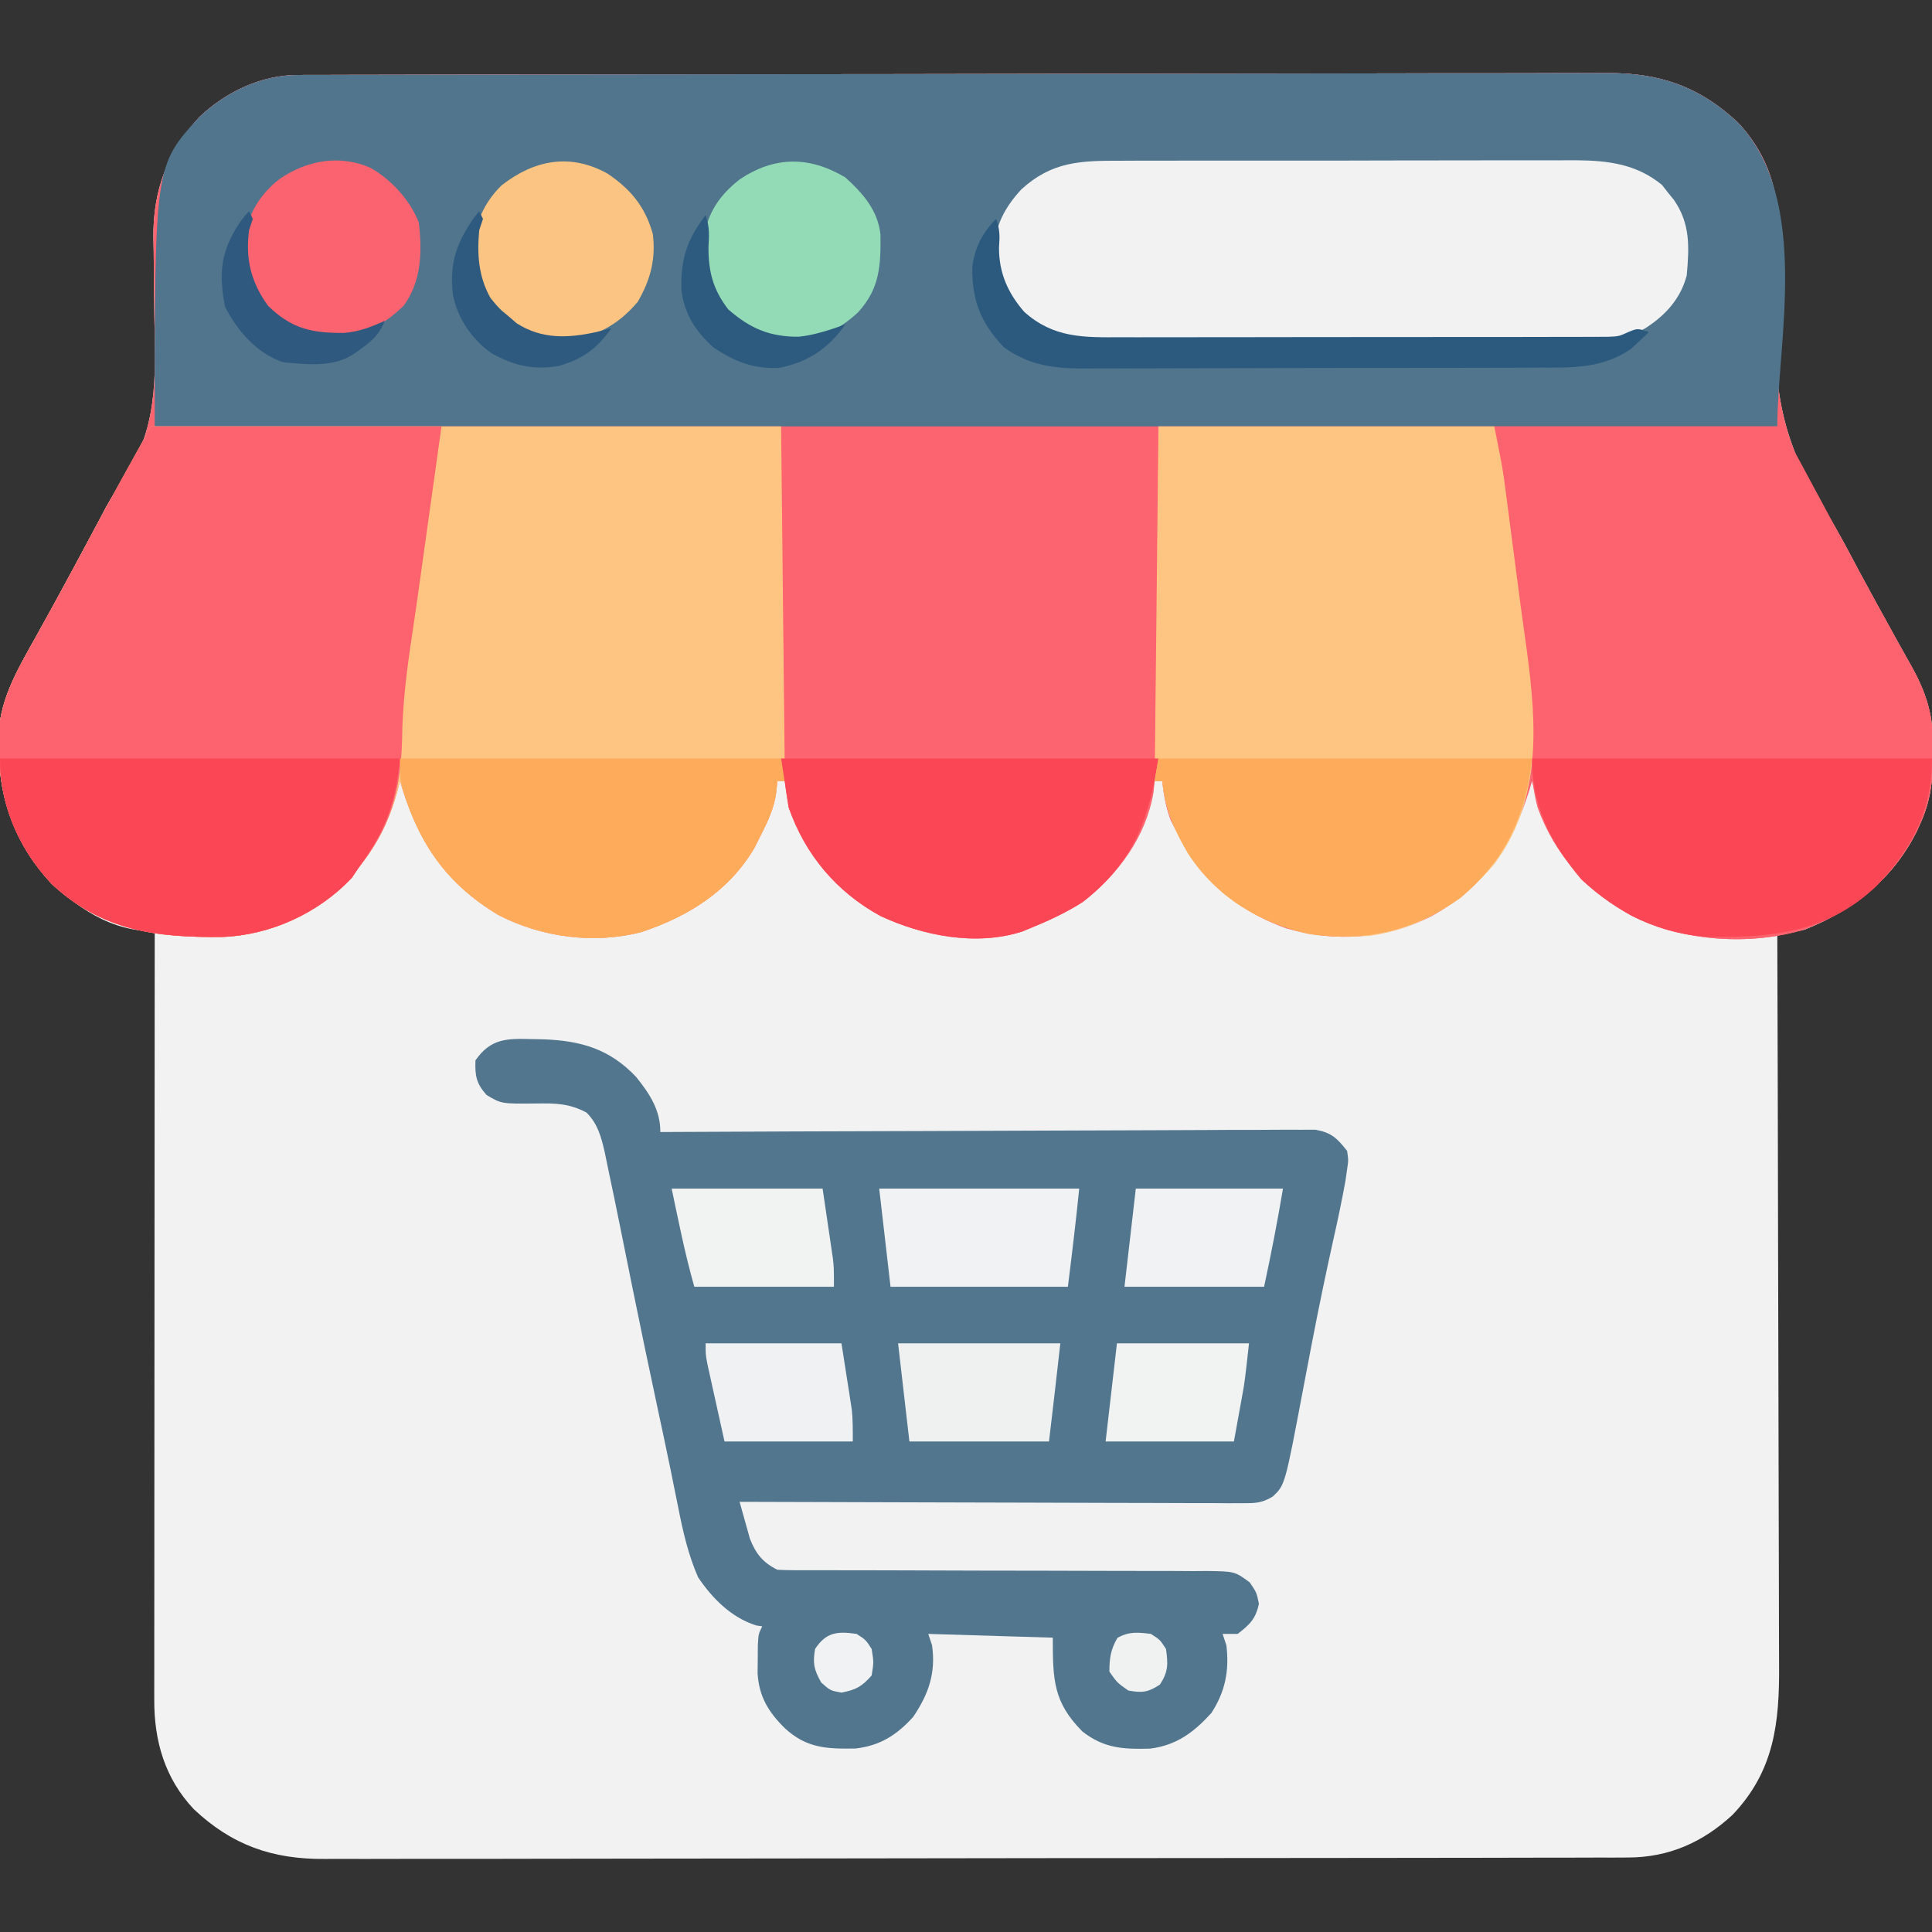
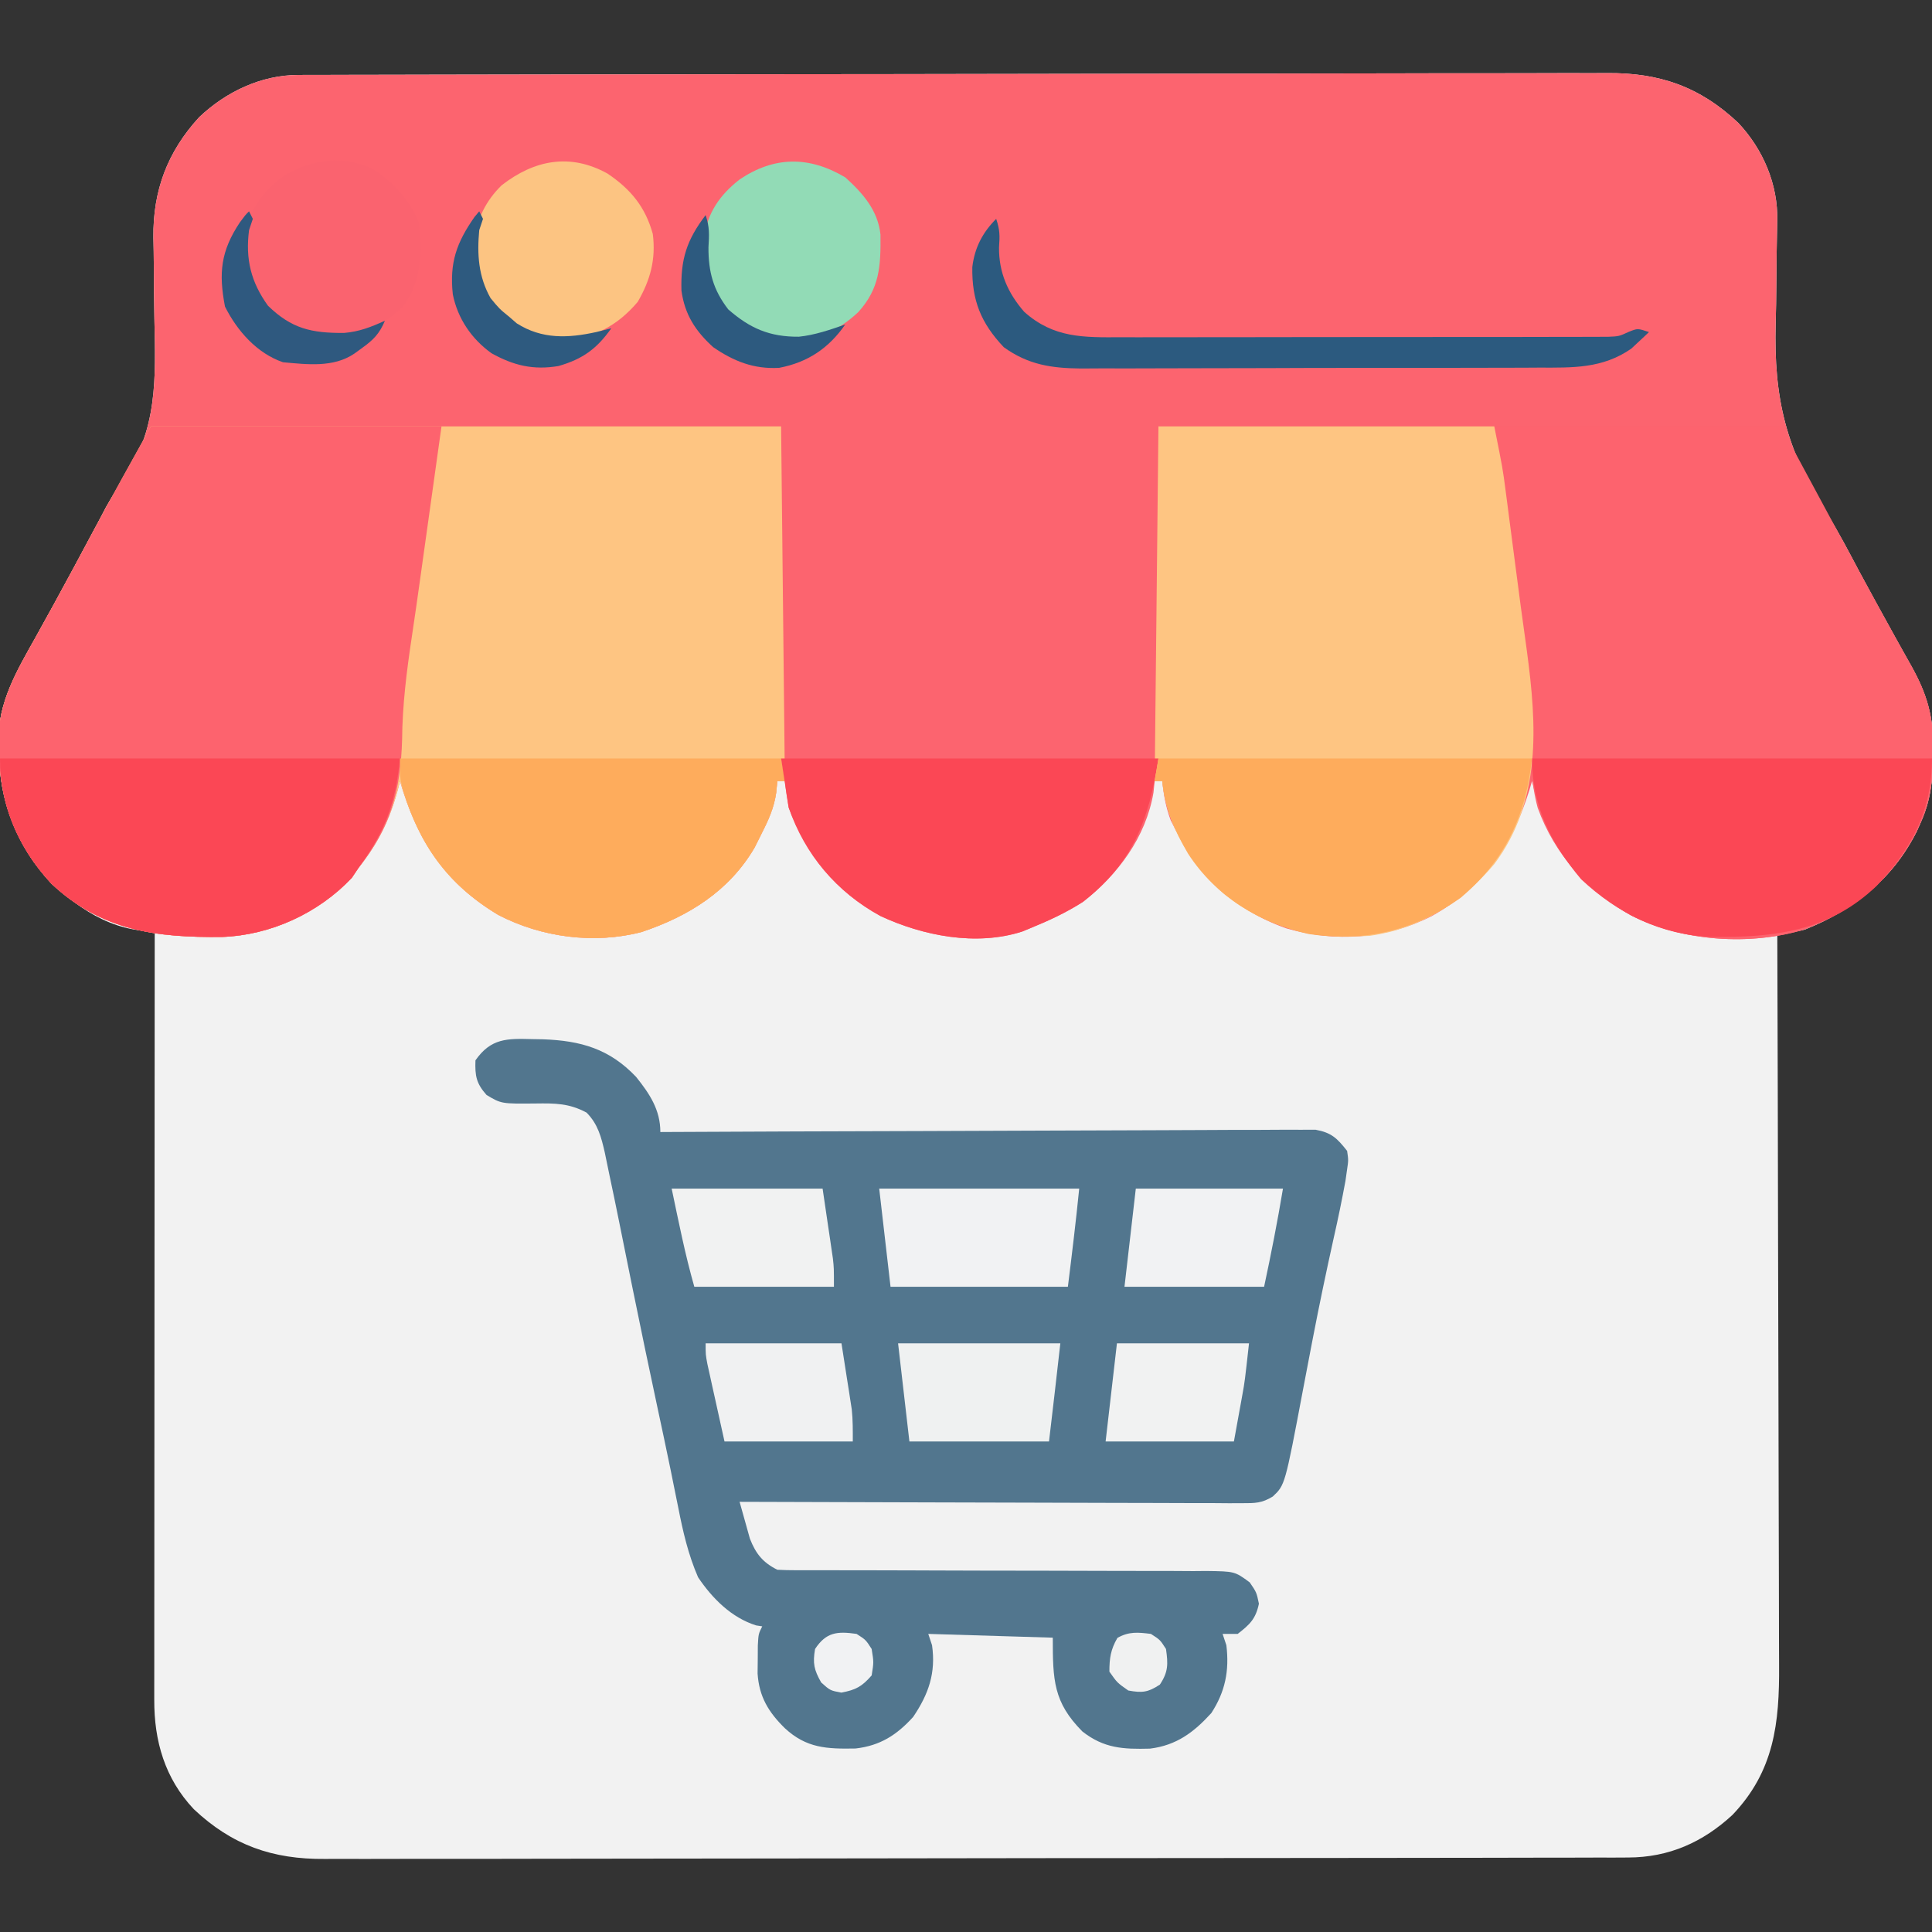
<svg xmlns="http://www.w3.org/2000/svg" version="1.1" width="512" height="512">
  <rect width="100%" height="100%" fill="#333333" stroke="none" />
  <path d="M0 0 C1.91 -0.008 1.91 -0.008 3.859 -0.015 C5.28 -0.016 6.702 -0.016 8.123 -0.017 C9.627 -0.021 11.131 -0.025 12.634 -0.03 C16.777 -0.042 20.92 -0.048 25.063 -0.052 C29.528 -0.058 33.992 -0.07 38.457 -0.081 C49.245 -0.105 60.034 -0.12 70.823 -0.133 C73.87 -0.136 76.917 -0.14 79.965 -0.144 C98.888 -0.17 117.811 -0.192 136.734 -0.204 C141.119 -0.207 145.503 -0.21 149.888 -0.213 C150.977 -0.214 152.067 -0.215 153.19 -0.215 C170.835 -0.228 188.48 -0.261 206.126 -0.303 C224.242 -0.345 242.359 -0.369 260.475 -0.374 C270.647 -0.378 280.818 -0.389 290.99 -0.422 C299.654 -0.45 308.319 -0.461 316.983 -0.45 C321.402 -0.445 325.82 -0.448 330.239 -0.472 C334.29 -0.495 338.341 -0.494 342.392 -0.475 C343.852 -0.472 345.312 -0.478 346.771 -0.493 C360.694 -0.628 371.441 3.114 381.593 12.688 C388.195 19.691 392.193 29.084 391.932 38.686 C391.804 44.321 391.729 49.952 391.696 55.588 C391.673 58.98 391.625 62.369 391.52 65.761 C390.97 85.782 394.268 99.314 405.118 116.207 C408.217 121.167 410.903 126.345 413.636 131.512 C416.769 137.317 419.924 143.109 423.136 148.871 C423.642 149.781 424.147 150.691 424.668 151.628 C425.616 153.328 426.567 155.026 427.523 156.721 C431.617 164.07 433.318 169.979 433.261 178.387 C433.256 179.233 433.251 180.079 433.246 180.951 C433.131 187.099 432.523 192.487 429.948 198.137 C429.62 198.877 429.291 199.617 428.952 200.379 C422.609 213.065 412.235 221.277 399.308 226.473 C396.749 227.193 394.593 227.184 391.948 227.137 C391.952 228.219 391.956 229.302 391.96 230.417 C392.048 256.775 392.114 283.133 392.156 309.491 C392.176 322.238 392.204 334.984 392.25 347.731 C392.29 358.843 392.316 369.955 392.325 381.067 C392.33 386.949 392.342 392.831 392.371 398.712 C392.399 404.254 392.407 409.794 392.401 415.336 C392.402 417.365 392.41 419.393 392.425 421.422 C392.536 436.737 391.15 449.497 380.066 461.11 C372.219 468.356 363.221 472.378 352.42 472.397 C350.503 472.408 350.503 472.408 348.548 472.418 C347.142 472.416 345.736 472.414 344.331 472.411 C342.828 472.416 341.324 472.421 339.821 472.427 C335.699 472.441 331.576 472.443 327.454 472.442 C323.004 472.444 318.555 472.457 314.106 472.469 C304.38 472.491 294.655 472.499 284.93 472.504 C278.855 472.508 272.78 472.514 266.705 472.521 C249.878 472.541 233.052 472.557 216.225 472.56 C215.149 472.561 214.072 472.561 212.963 472.561 C210.781 472.561 208.599 472.562 206.417 472.562 C205.334 472.562 204.251 472.562 203.135 472.563 C201.508 472.563 201.508 472.563 199.848 472.563 C182.278 472.567 164.707 472.594 147.136 472.631 C129.087 472.669 111.039 472.688 92.99 472.689 C82.86 472.689 72.73 472.698 62.6 472.727 C53.974 472.751 45.348 472.759 36.722 472.744 C32.323 472.736 27.925 472.737 23.527 472.76 C19.494 472.781 15.462 472.778 11.429 472.757 C9.977 472.754 8.524 472.758 7.071 472.773 C-6.825 472.901 -17.565 469.14 -27.696 459.586 C-35.378 451.437 -38.211 441.516 -38.172 430.608 C-38.173 429.739 -38.174 428.869 -38.174 427.974 C-38.176 425.057 -38.171 422.139 -38.165 419.222 C-38.165 417.133 -38.165 415.044 -38.166 412.954 C-38.166 407.277 -38.16 401.6 -38.153 395.922 C-38.147 389.991 -38.146 384.06 -38.145 378.129 C-38.142 366.895 -38.134 355.662 -38.124 344.428 C-38.112 331.64 -38.107 318.851 -38.102 306.063 C-38.091 279.754 -38.074 253.446 -38.052 227.137 C-39.309 226.995 -40.566 226.852 -41.861 226.705 C-53.21 225.419 -62.858 217.517 -69.864 208.91 C-76.389 199.677 -79.234 190.165 -79.364 179.012 C-79.393 178.208 -79.422 177.403 -79.452 176.575 C-79.559 166.223 -74.616 157.951 -69.677 149.137 C-68.608 147.205 -67.54 145.273 -66.473 143.34 C-65.916 142.333 -65.358 141.325 -64.784 140.287 C-61.236 133.836 -57.774 127.339 -54.3 120.848 C-53.762 119.845 -53.223 118.842 -52.669 117.809 C-52.116 116.745 -51.562 115.682 -50.992 114.586 C-49.556 112.033 -48.117 109.773 -46.427 107.404 C-37.271 93.953 -37.783 80.54 -38.135 64.729 C-38.232 60.007 -38.267 55.285 -38.288 50.563 C-38.302 48.065 -38.338 45.567 -38.401 43.07 C-38.537 30.663 -34.695 20.379 -26.274 11.2 C-19.153 4.442 -9.835 0.021 0 0 Z " fill="#F2F2F2" transform="translate(79.052,19.863)" />
  <path d="M0 0 C1.91 -0.008 1.91 -0.008 3.859 -0.015 C5.28 -0.016 6.702 -0.016 8.123 -0.017 C9.627 -0.021 11.131 -0.025 12.634 -0.03 C16.777 -0.042 20.92 -0.048 25.063 -0.052 C29.528 -0.058 33.992 -0.07 38.457 -0.081 C49.245 -0.105 60.034 -0.12 70.823 -0.133 C73.87 -0.136 76.917 -0.14 79.965 -0.144 C98.888 -0.17 117.811 -0.192 136.734 -0.204 C141.119 -0.207 145.503 -0.21 149.888 -0.213 C150.977 -0.214 152.067 -0.215 153.19 -0.215 C170.835 -0.228 188.48 -0.261 206.126 -0.303 C224.242 -0.345 242.359 -0.369 260.475 -0.374 C270.647 -0.378 280.818 -0.389 290.99 -0.422 C299.654 -0.45 308.319 -0.461 316.983 -0.45 C321.402 -0.445 325.82 -0.448 330.239 -0.472 C334.29 -0.495 338.341 -0.494 342.392 -0.475 C343.852 -0.472 345.312 -0.478 346.771 -0.493 C360.694 -0.628 371.441 3.114 381.593 12.688 C388.195 19.691 392.193 29.084 391.932 38.686 C391.804 44.321 391.729 49.952 391.696 55.588 C391.673 58.98 391.625 62.369 391.52 65.761 C390.97 85.782 394.268 99.314 405.118 116.207 C408.217 121.167 410.903 126.345 413.636 131.512 C416.769 137.317 419.924 143.109 423.136 148.871 C423.642 149.781 424.147 150.691 424.668 151.628 C425.616 153.328 426.567 155.026 427.523 156.721 C431.617 164.07 433.318 169.979 433.261 178.387 C433.256 179.233 433.251 180.079 433.246 180.951 C433.131 187.099 432.523 192.487 429.948 198.137 C429.62 198.877 429.291 199.617 428.952 200.379 C422.646 212.993 412.32 221.3 399.405 226.375 C384.81 230.9 366.682 229.616 353.155 222.711 C341.087 215.812 332.485 206.172 328.386 192.825 C327.883 190.935 327.394 189.041 326.948 187.137 C326.729 187.887 326.51 188.637 326.284 189.41 C321.707 204.184 314.061 215.257 300.366 222.922 C288.207 229.031 274.921 229.905 261.851 226.16 C247.224 221.003 237.776 211.172 231.191 197.496 C229.903 194.015 229.332 190.82 228.948 187.137 C228.288 187.137 227.628 187.137 226.948 187.137 C226.843 188.153 226.737 189.169 226.628 190.215 C224.579 202.038 217.267 211.884 207.948 219.137 C203.507 221.989 198.835 224.144 193.948 226.137 C193.254 226.423 192.559 226.709 191.843 227.004 C179.642 230.937 165.5 228.132 154.273 222.887 C142.396 216.385 134.66 206.657 129.948 194.137 C129.544 191.815 129.19 189.482 128.948 187.137 C128.288 187.137 127.628 187.137 126.948 187.137 C126.801 188.651 126.801 188.651 126.652 190.196 C126.066 194.265 124.568 197.53 122.698 201.2 C122.116 202.366 121.533 203.533 120.933 204.735 C114.2 216.278 103.41 222.977 90.948 227.137 C78.331 230.407 64.419 228.545 52.984 222.594 C38.778 214.079 31.534 202.836 26.948 187.137 C26.741 187.959 26.533 188.782 26.32 189.629 C24.095 197.689 21.125 203.608 15.948 210.137 C15.35 211.024 14.752 211.911 14.136 212.825 C5.286 222.18 -7.383 227.984 -20.223 228.438 C-37.666 228.622 -52.125 226.817 -65.427 214.325 C-74.746 204.308 -79.206 192.512 -79.364 179.012 C-79.393 178.208 -79.422 177.403 -79.452 176.575 C-79.559 166.223 -74.616 157.951 -69.677 149.137 C-68.608 147.205 -67.54 145.273 -66.473 143.34 C-65.916 142.333 -65.358 141.325 -64.784 140.287 C-61.236 133.836 -57.774 127.339 -54.3 120.848 C-53.762 119.845 -53.223 118.842 -52.669 117.809 C-52.116 116.745 -51.562 115.682 -50.992 114.586 C-49.556 112.033 -48.117 109.773 -46.427 107.404 C-37.271 93.953 -37.783 80.54 -38.135 64.729 C-38.232 60.007 -38.267 55.285 -38.288 50.563 C-38.302 48.065 -38.338 45.567 -38.401 43.07 C-38.537 30.663 -34.695 20.379 -26.274 11.2 C-19.153 4.442 -9.835 0.021 0 0 Z " fill="#FC646F" transform="translate(79.052,19.863)" />
-   <path d="M0 0 C1.91 -0.008 1.91 -0.008 3.859 -0.015 C5.28 -0.016 6.702 -0.016 8.123 -0.017 C9.627 -0.021 11.131 -0.025 12.634 -0.03 C16.777 -0.042 20.92 -0.048 25.063 -0.052 C29.528 -0.058 33.992 -0.07 38.457 -0.081 C49.245 -0.105 60.034 -0.12 70.823 -0.133 C73.87 -0.136 76.917 -0.14 79.965 -0.144 C98.888 -0.17 117.811 -0.192 136.734 -0.204 C141.119 -0.207 145.503 -0.21 149.888 -0.213 C150.977 -0.214 152.067 -0.215 153.19 -0.215 C170.835 -0.228 188.48 -0.261 206.126 -0.303 C224.242 -0.345 242.359 -0.369 260.475 -0.374 C270.647 -0.378 280.818 -0.389 290.99 -0.422 C299.654 -0.45 308.319 -0.461 316.983 -0.45 C321.402 -0.445 325.82 -0.448 330.239 -0.472 C334.29 -0.495 338.341 -0.494 342.392 -0.475 C343.852 -0.472 345.312 -0.478 346.771 -0.493 C360.694 -0.628 371.441 3.114 381.593 12.688 C400.904 33.172 391.948 71.146 391.948 93.137 C250.048 93.137 108.148 93.137 -38.052 93.137 C-38.052 24.038 -38.052 24.038 -26.274 11.2 C-19.153 4.442 -9.835 0.021 0 0 Z " fill="#50758C" transform="translate(79.052,19.863)" />
  <path d="M0 0 C55.11 0 110.22 0 167 0 C167.33 31.02 167.66 62.04 168 94 C167.34 94 166.68 94 166 94 C165.853 95.514 165.853 95.514 165.703 97.059 C165.118 101.128 163.619 104.393 161.75 108.062 C161.167 109.229 160.585 110.396 159.984 111.598 C153.252 123.141 142.462 129.84 130 134 C117.383 137.27 103.471 135.408 92.035 129.457 C77.83 120.942 70.586 109.699 66 94 C65.792 94.822 65.585 95.645 65.371 96.492 C63.147 104.552 60.176 110.471 55 117 C54.402 117.887 53.804 118.774 53.188 119.688 C44.337 129.043 31.669 134.847 18.828 135.301 C1.386 135.485 -13.074 133.68 -26.375 121.188 C-35.694 111.171 -40.155 99.375 -40.312 85.875 C-40.342 85.071 -40.371 84.266 -40.4 83.438 C-40.508 73.086 -35.564 64.814 -30.625 56 C-29.556 54.068 -28.489 52.136 -27.422 50.203 C-26.864 49.196 -26.307 48.188 -25.732 47.15 C-22.185 40.699 -18.722 34.202 -15.249 27.711 C-10.26 18.418 -5.125 9.224 0 0 Z " fill="#FEC582" transform="translate(40,113)" />
  <path d="M0 0 C1.408 0.024 1.408 0.024 2.844 0.049 C12.877 0.416 20.442 2.574 27.5 10 C31.086 14.473 33.938 18.727 33.938 24.625 C35.299 24.618 35.299 24.618 36.688 24.611 C58.763 24.501 80.837 24.418 102.912 24.366 C113.588 24.34 124.263 24.305 134.938 24.248 C144.241 24.198 153.545 24.166 162.848 24.155 C167.775 24.148 172.702 24.133 177.629 24.096 C182.266 24.062 186.902 24.052 191.539 24.059 C193.241 24.058 194.944 24.048 196.646 24.029 C198.97 24.004 201.292 24.01 203.617 24.024 C204.917 24.019 206.218 24.015 207.558 24.01 C211.808 24.784 213.295 26.277 215.938 29.625 C216.297 32.093 216.297 32.093 215.91 34.68 C215.772 35.646 215.635 36.613 215.493 37.608 C214.559 42.684 213.521 47.718 212.375 52.75 C210.423 61.553 208.573 70.365 206.867 79.219 C206.692 80.13 206.516 81.04 206.335 81.979 C205.632 85.633 204.932 89.288 204.241 92.945 C199.473 118.187 199.473 118.187 196.24 121.215 C193.35 122.985 191.557 122.995 188.18 122.986 C187.004 122.99 185.829 122.994 184.619 122.998 C183.333 122.987 182.048 122.977 180.724 122.966 C179.354 122.965 177.984 122.965 176.614 122.967 C172.897 122.968 169.18 122.95 165.464 122.929 C161.579 122.91 157.694 122.909 153.809 122.905 C146.453 122.896 139.097 122.871 131.741 122.841 C123.366 122.808 114.992 122.791 106.617 122.776 C89.39 122.745 72.164 122.692 54.938 122.625 C55.505 124.713 56.092 126.795 56.688 128.875 C57.175 130.615 57.175 130.615 57.672 132.391 C59.234 136.384 61.093 138.703 64.938 140.625 C66.548 140.719 68.163 140.75 69.776 140.75 C70.798 140.752 71.82 140.755 72.873 140.757 C73.999 140.755 75.125 140.753 76.284 140.751 C77.467 140.753 78.649 140.755 79.867 140.757 C82.441 140.761 85.016 140.763 87.59 140.763 C91.662 140.764 95.734 140.777 99.806 140.793 C100.493 140.795 101.18 140.798 101.888 140.8 C103.293 140.806 104.698 140.811 106.103 140.816 C115.584 140.851 125.065 140.878 134.546 140.875 C140.94 140.874 147.333 140.89 153.726 140.926 C157.11 140.945 160.493 140.954 163.876 140.942 C167.652 140.932 171.427 140.953 175.202 140.981 C176.882 140.966 176.882 140.966 178.595 140.951 C186.16 141.052 186.16 141.052 190.132 143.978 C191.938 146.625 191.938 146.625 192.562 149.625 C191.726 153.641 190.148 155.144 186.938 157.625 C185.618 157.625 184.298 157.625 182.938 157.625 C183.268 158.615 183.597 159.605 183.938 160.625 C184.759 167.33 183.649 172.949 179.938 178.625 C175.258 183.754 170.713 187.151 163.703 188.031 C156.584 188.221 151.493 187.961 145.777 183.48 C138.08 175.718 137.938 169.831 137.938 158.625 C127.047 158.295 116.157 157.965 104.938 157.625 C105.267 158.615 105.597 159.605 105.938 160.625 C106.985 167.944 105.044 173.562 100.938 179.625 C96.602 184.415 92.182 187.257 85.668 187.996 C78.063 188.139 72.66 187.918 66.938 182.625 C62.599 178.365 60.113 174.276 59.707 168.145 C59.721 166.921 59.735 165.698 59.75 164.438 C59.756 163.206 59.763 161.975 59.77 160.707 C59.938 157.625 59.938 157.625 60.938 155.625 C60.401 155.542 59.865 155.46 59.312 155.375 C52.753 153.304 47.719 148.228 43.938 142.625 C41.329 136.608 39.946 130.605 38.688 124.188 C38.251 122.027 37.813 119.867 37.375 117.707 C37.027 115.982 37.027 115.982 36.672 114.221 C35.525 108.603 34.319 102.998 33.119 97.391 C30.891 86.977 28.71 76.555 26.594 66.117 C26.394 65.134 26.194 64.15 25.989 63.137 C25.003 58.28 24.021 53.421 23.046 48.562 C22.186 44.293 21.303 40.03 20.394 35.772 C19.991 33.874 19.602 31.974 19.217 30.073 C18.272 25.948 17.409 22.536 14.379 19.473 C9.768 16.997 6.027 16.991 0.875 17.062 C-8.182 17.148 -8.182 17.148 -12.113 14.812 C-14.857 11.733 -15.206 9.72 -15.062 5.625 C-10.929 -0.279 -6.654 -0.17 0 0 Z " fill="#52768E" transform="translate(141.062,275.375)" />
  <path d="M0 0 C25.41 0 50.82 0 77 0 C75.907 7.817 74.814 15.634 73.688 23.688 C73.18 27.316 73.18 27.316 72.663 31.018 C72.522 32.022 72.382 33.026 72.237 34.06 C71.946 36.138 71.656 38.217 71.367 40.295 C70.64 45.504 69.899 50.709 69.115 55.909 C67.756 64.974 66.642 73.816 66.562 83 C66.165 96.509 63.552 106.214 55 117 C54.402 117.887 53.804 118.774 53.188 119.688 C44.337 129.043 31.669 134.847 18.828 135.301 C1.386 135.485 -13.074 133.68 -26.375 121.188 C-35.694 111.171 -40.155 99.375 -40.312 85.875 C-40.342 85.071 -40.371 84.266 -40.4 83.438 C-40.508 73.086 -35.564 64.814 -30.625 56 C-29.556 54.068 -28.489 52.136 -27.422 50.203 C-26.864 49.196 -26.307 48.188 -25.732 47.15 C-22.185 40.699 -18.722 34.202 -15.249 27.711 C-10.26 18.418 -5.125 9.224 0 0 Z " fill="#FD636E" transform="translate(40,113)" />
  <path d="M0 0 C25.08 0 50.16 0 76 0 C80.62 8.58 85.24 17.16 90 26 C98.029 40.902 98.029 40.902 106.188 55.734 C106.693 56.644 107.199 57.554 107.72 58.491 C108.667 60.191 109.618 61.889 110.575 63.583 C114.668 70.933 116.37 76.842 116.312 85.25 C116.305 86.519 116.305 86.519 116.298 87.814 C116.182 93.962 115.575 99.35 113 105 C112.671 105.74 112.343 106.48 112.004 107.242 C105.697 119.856 95.371 128.163 82.457 133.238 C67.862 137.763 49.733 136.479 36.207 129.574 C24.704 122.999 16.029 113.641 11.5 101.062 C9.687 94.308 9.554 87.563 9.355 80.613 C9.165 74.404 8.643 68.386 7.688 62.25 C6.215 52.774 5.04 43.275 3.938 33.75 C3.856 33.045 3.774 32.339 3.689 31.612 C3.124 26.742 2.562 21.871 2 17 C1.34 11.39 0.68 5.78 0 0 Z " fill="#FD636E" transform="translate(396,113)" />
  <path d="M0 0 C29.37 0 58.74 0 89 0 C91.25 11.249 91.25 11.249 92 17.012 C92.165 18.265 92.33 19.519 92.5 20.811 C92.665 22.09 92.83 23.369 93 24.688 C93.165 25.948 93.33 27.208 93.5 28.506 C93.833 31.051 94.166 33.597 94.497 36.143 C96.016 47.801 96.016 47.801 97.633 59.445 C100.278 79.222 101.582 99.186 89 116 C80.329 126.253 69.394 133.122 56 135 C41.4 135.986 28.593 132.976 17.113 123.656 C8.363 115.539 2.261 106.113 1 94 C0.34 94 -0.32 94 -1 94 C-0.67 62.98 -0.34 31.96 0 0 Z " fill="#FEC582" transform="translate(307,113)" />
-   <path d="M0 0 C1.413 -0.006 2.827 -0.013 4.24 -0.021 C8.065 -0.039 11.889 -0.038 15.714 -0.032 C18.914 -0.029 22.115 -0.035 25.315 -0.041 C32.871 -0.055 40.427 -0.053 47.983 -0.042 C55.759 -0.031 63.534 -0.045 71.31 -0.071 C78.003 -0.094 84.695 -0.1 91.387 -0.094 C95.377 -0.091 99.367 -0.093 103.357 -0.111 C107.112 -0.126 110.867 -0.122 114.622 -0.103 C116.643 -0.098 118.664 -0.112 120.685 -0.127 C129.187 -0.059 136.737 0.862 143.491 6.404 C144.264 7.394 144.264 7.394 145.053 8.404 C145.858 9.394 145.858 9.394 146.678 10.404 C151.039 16.747 150.722 22.852 150.053 30.404 C148.43 36.588 144.38 41.003 139.053 44.404 C132.31 48.218 125.594 47.842 118.015 47.824 C116.592 47.831 115.169 47.84 113.745 47.85 C109.894 47.872 106.043 47.875 102.191 47.873 C98.968 47.873 95.746 47.881 92.523 47.89 C84.914 47.909 77.305 47.912 69.697 47.905 C61.866 47.898 54.036 47.921 46.206 47.958 C39.467 47.989 32.728 48 25.988 47.997 C21.971 47.994 17.953 48 13.935 48.024 C10.154 48.047 6.373 48.045 2.591 48.024 C0.556 48.019 -1.48 48.039 -3.515 48.059 C-12.19 47.981 -19.28 46.675 -25.849 40.663 C-30.48 35.734 -33.048 30.319 -33.447 23.529 C-33.221 17.082 -30.621 12.314 -26.302 7.615 C-18.217 0.205 -10.605 -0.036 0 0 Z " fill="#F2F2F3" transform="translate(296.947,42.596)" />
  <path d="M0 0 C34.98 0 69.96 0 106 0 C106 13.725 100.676 23.803 91.387 33.707 C78.783 45.816 64.236 47.501 47.512 47.277 C34.251 46.825 22.632 41.048 13 32 C5.013 22.488 0 12.656 0 0 Z " fill="#FB4755" transform="translate(406,201)" />
  <path d="M0 0 C34.98 0 69.96 0 106 0 C104.794 12.061 102.013 19.347 95 29 C94.134 30.299 94.134 30.299 93.25 31.625 C84.364 41.004 71.719 46.845 58.828 47.301 C41.386 47.485 26.926 45.68 13.625 33.188 C4.945 23.858 0 12.696 0 0 Z " fill="#FB4755" transform="translate(0,201)" />
  <path d="M0 0 C33.33 0 66.66 0 101 0 C101.495 2.97 101.495 2.97 102 6 C101.34 6 100.68 6 100 6 C99.902 7.009 99.804 8.019 99.703 9.059 C99.118 13.128 97.619 16.393 95.75 20.062 C94.876 21.812 94.876 21.812 93.984 23.598 C87.252 35.141 76.462 41.84 64 46 C51.383 49.27 37.471 47.408 26.035 41.457 C12.56 33.38 5.139 22.914 0.664 7.98 C0 5 0 5 0 0 Z " fill="#FEAC5C" transform="translate(106,201)" />
  <path d="M0 0 C33 0 66 0 100 0 C97.495 16.282 93.217 27.713 80 38 C75.559 40.852 70.886 43.007 66 45 C65.305 45.286 64.61 45.572 63.895 45.867 C51.693 49.8 37.551 46.995 26.324 41.75 C14.669 35.37 6.34 25.563 2 13 C1.34 8.71 0.68 4.42 0 0 Z " fill="#FB4755" transform="translate(207,201)" />
  <path d="M0 0 C32.67 0 65.34 0 99 0 C97.301 15.295 91.904 26.996 80 37 C67.75 45.622 54.771 48.736 39.875 46.539 C26.786 43.642 15.277 36.638 7.856 25.244 C4.232 19.056 1.75 13.204 1 6 C0.34 6 -0.32 6 -1 6 C-0.67 4.02 -0.34 2.04 0 0 Z " fill="#FEAC5C" transform="translate(307,201)" />
  <path d="M0 0 C6.15 4.148 10.002 8.806 12 16 C12.847 22.669 11.378 28.174 8 34 C2.542 40.448 -3.648 43.516 -11.938 44.438 C-18.055 44.173 -23.204 41.517 -27.812 37.625 C-33.294 31.047 -35.461 26.211 -35.336 17.727 C-34.63 12.001 -32.19 7.137 -28.062 3.109 C-19.422 -3.633 -9.901 -5.487 0 0 Z " fill="#FCC482" transform="translate(161,46)" />
  <path d="M0 0 C4.689 4.222 8.657 8.758 9.336 15.172 C9.427 23.492 9.143 29.416 3.457 35.707 C-1.532 40.399 -7.125 43.052 -14 43.375 C-20.189 43.096 -26.018 40.855 -30.613 36.625 C-35.869 30.466 -37.869 23.931 -37.477 15.895 C-36.378 9.224 -33.265 4.7 -28 0.562 C-18.831 -5.601 -9.618 -5.714 0 0 Z " fill="#92DBB6" transform="translate(224,47)" />
  <path d="M0 0 C5.492 3.164 10.447 8.558 12.75 14.5 C13.646 22.285 13.471 29.977 8.75 36.5 C3.469 41.615 -2.17 44.78 -9.625 44.812 C-16.948 44.646 -22.305 42.197 -27.672 37.289 C-32.266 32.081 -34.023 25.922 -33.691 19.051 C-32.54 12.399 -29.571 7.152 -24.25 3 C-17.013 -2.019 -8.271 -3.644 0 0 Z " fill="#FA636F" transform="translate(98.25,44.5)" />
  <path d="M0 0 C1.003 3.01 0.968 4.474 0.75 7.562 C0.692 14.189 3.075 19.641 7.422 24.633 C15.203 31.619 23.207 31.431 33.118 31.372 C34.549 31.375 35.98 31.378 37.412 31.383 C41.283 31.393 45.155 31.383 49.027 31.37 C53.084 31.359 57.142 31.363 61.199 31.365 C68.01 31.366 74.821 31.355 81.631 31.336 C89.502 31.315 97.372 31.312 105.242 31.318 C112.821 31.323 120.4 31.318 127.98 31.307 C131.202 31.302 134.424 31.301 137.647 31.303 C141.44 31.305 145.234 31.297 149.028 31.281 C150.419 31.277 151.81 31.276 153.201 31.279 C155.102 31.282 157.003 31.272 158.903 31.261 C159.966 31.259 161.029 31.257 162.124 31.254 C165.035 31.136 165.035 31.136 167.694 29.921 C170 29 170 29 173 30 C172.014 30.952 171.01 31.886 170 32.812 C169.443 33.335 168.886 33.857 168.312 34.395 C160.674 39.698 152.814 39.442 143.848 39.42 C142.425 39.427 141.001 39.436 139.578 39.446 C135.731 39.468 131.884 39.471 128.037 39.469 C124.816 39.469 121.596 39.477 118.375 39.486 C110.773 39.505 103.17 39.508 95.568 39.501 C87.745 39.494 79.922 39.517 72.099 39.554 C65.364 39.585 58.629 39.596 51.894 39.592 C47.88 39.59 43.866 39.596 39.851 39.62 C36.074 39.643 32.297 39.641 28.519 39.62 C26.486 39.615 24.454 39.635 22.421 39.655 C14.625 39.584 8.432 38.652 2 34 C-4.044 27.605 -6.471 21.583 -6.328 12.797 C-5.729 7.686 -3.617 3.617 0 0 Z " fill="#2C5A7F" transform="translate(264,58)" />
  <path d="M0 0 C17.49 0 34.98 0 53 0 C52.132 8.681 51.082 17.343 50 26 C34.49 26 18.98 26 3 26 C2.01 17.42 1.02 8.84 0 0 Z " fill="#F1F2F3" transform="translate(233,315)" />
  <path d="M0 0 C14.19 0 28.38 0 43 0 C42.037 8.671 41.019 17.336 40 26 C27.79 26 15.58 26 3 26 C2.01 17.42 1.02 8.84 0 0 Z " fill="#EFF1F1" transform="translate(238,356)" />
  <path d="M0 0 C13.2 0 26.4 0 40 0 C40.495 3.362 40.99 6.724 41.5 10.188 C41.657 11.238 41.813 12.289 41.975 13.372 C42.096 14.212 42.218 15.052 42.344 15.918 C42.469 16.772 42.595 17.625 42.725 18.505 C43 21 43 21 43 26 C30.79 26 18.58 26 6 26 C3.557 17.448 1.832 8.704 0 0 Z " fill="#F1F2F2" transform="translate(178,315)" />
  <path d="M0 0 C12.87 0 25.74 0 39 0 C37.549 8.705 35.849 17.37 34 26 C21.79 26 9.58 26 -3 26 C-2.01 17.42 -1.02 8.84 0 0 Z " fill="#F1F2F3" transform="translate(301,315)" />
  <path d="M0 0 C11.88 0 23.76 0 36 0 C36.495 3.176 36.99 6.353 37.5 9.625 C37.657 10.615 37.813 11.604 37.975 12.624 C38.096 13.421 38.218 14.218 38.344 15.039 C38.469 15.846 38.595 16.652 38.725 17.483 C39.034 20.307 39 23.159 39 26 C27.78 26 16.56 26 5 26 C4.175 22.267 3.35 18.534 2.5 14.688 C2.239 13.514 1.978 12.341 1.709 11.132 C1.506 10.205 1.303 9.279 1.094 8.324 C0.884 7.376 0.675 6.428 0.459 5.452 C0 3 0 3 0 0 Z " fill="#F0F1F2" transform="translate(187,356)" />
  <path d="M0 0 C11.55 0 23.1 0 35 0 C33.875 10.125 33.875 10.125 33.246 13.598 C33.127 14.265 33.007 14.933 32.885 15.621 C32.737 16.427 32.589 17.233 32.438 18.062 C31.963 20.682 31.489 23.301 31 26 C19.78 26 8.56 26 -3 26 C-2.01 17.42 -1.02 8.84 0 0 Z " fill="#F1F2F2" transform="translate(296,356)" />
  <path d="M0 0 C0.33 0.66 0.66 1.32 1 2 C0.67 2.99 0.34 3.98 0 5 C-0.983 12.657 0.486 18.711 5 25 C11.283 31.134 16.575 32.28 25.16 32.234 C29.22 31.899 32.303 30.674 36 29 C34.586 32.395 32.976 34.059 30 36.188 C29.299 36.697 28.598 37.206 27.875 37.73 C22.354 41.468 15.408 40.576 9 40 C2.097 37.65 -3.176 31.649 -6.375 25.25 C-8.087 16.347 -7.506 10.535 -2.41 2.898 C-1 1 -1 1 0 0 Z " fill="#2F597F" transform="translate(66,56)" />
  <path d="M0 0 C1.076 3.228 0.943 5.195 0.75 8.562 C0.726 15.05 2.011 19.826 6 25 C11.776 30.047 17.005 32.292 24.695 32.234 C28.96 31.801 32.962 30.39 37 29 C32.618 35.281 27.094 39.021 19.48 40.484 C12.796 40.863 7.468 38.761 2 35 C-2.683 30.752 -5.54 26.375 -6.406 20.02 C-6.65 11.697 -5.032 6.634 0 0 Z " fill="#2D5A7F" transform="translate(187,57)" />
  <path d="M0 0 C0.33 0.66 0.66 1.32 1 2 C0.67 2.99 0.34 3.98 0 5 C-0.595 11.439 -0.212 17.29 3 23 C5.333 25.834 5.333 25.834 8 28 C8.639 28.557 9.279 29.114 9.938 29.688 C16.627 33.944 23.557 33.636 31 32 C32.335 31.675 33.67 31.345 35 31 C31.185 36.415 27.412 39.172 21 41 C14.362 42.131 9.119 40.87 3.266 37.621 C-2.036 33.828 -5.719 28.407 -7 22 C-7.905 13.625 -6.005 8.293 -1.25 1.5 C-0.838 1.005 -0.425 0.51 0 0 Z " fill="#2E5A7F" transform="translate(127,56)" />
  <path d="M0 0 C2.438 1.562 2.438 1.562 4 4 C4.568 7.975 4.623 10.065 2.375 13.438 C-0.757 15.498 -2.315 15.677 -6 15 C-8.938 12.938 -8.938 12.938 -11 10 C-11 6.456 -10.659 4.134 -8.875 1.062 C-5.815 -0.671 -3.432 -0.421 0 0 Z " fill="#F0F1F1" transform="translate(305,433)" />
  <path d="M0 0 C2.438 1.562 2.438 1.562 4 4 C4.562 7.5 4.562 7.5 4 11 C1.427 13.952 -0.218 14.856 -4.062 15.562 C-7 15 -7 15 -9.375 12.875 C-11.281 9.503 -11.649 7.81 -11 4 C-8.059 -0.47 -5.131 -0.733 0 0 Z " fill="#F1F2F3" transform="translate(227,433)" />
</svg>